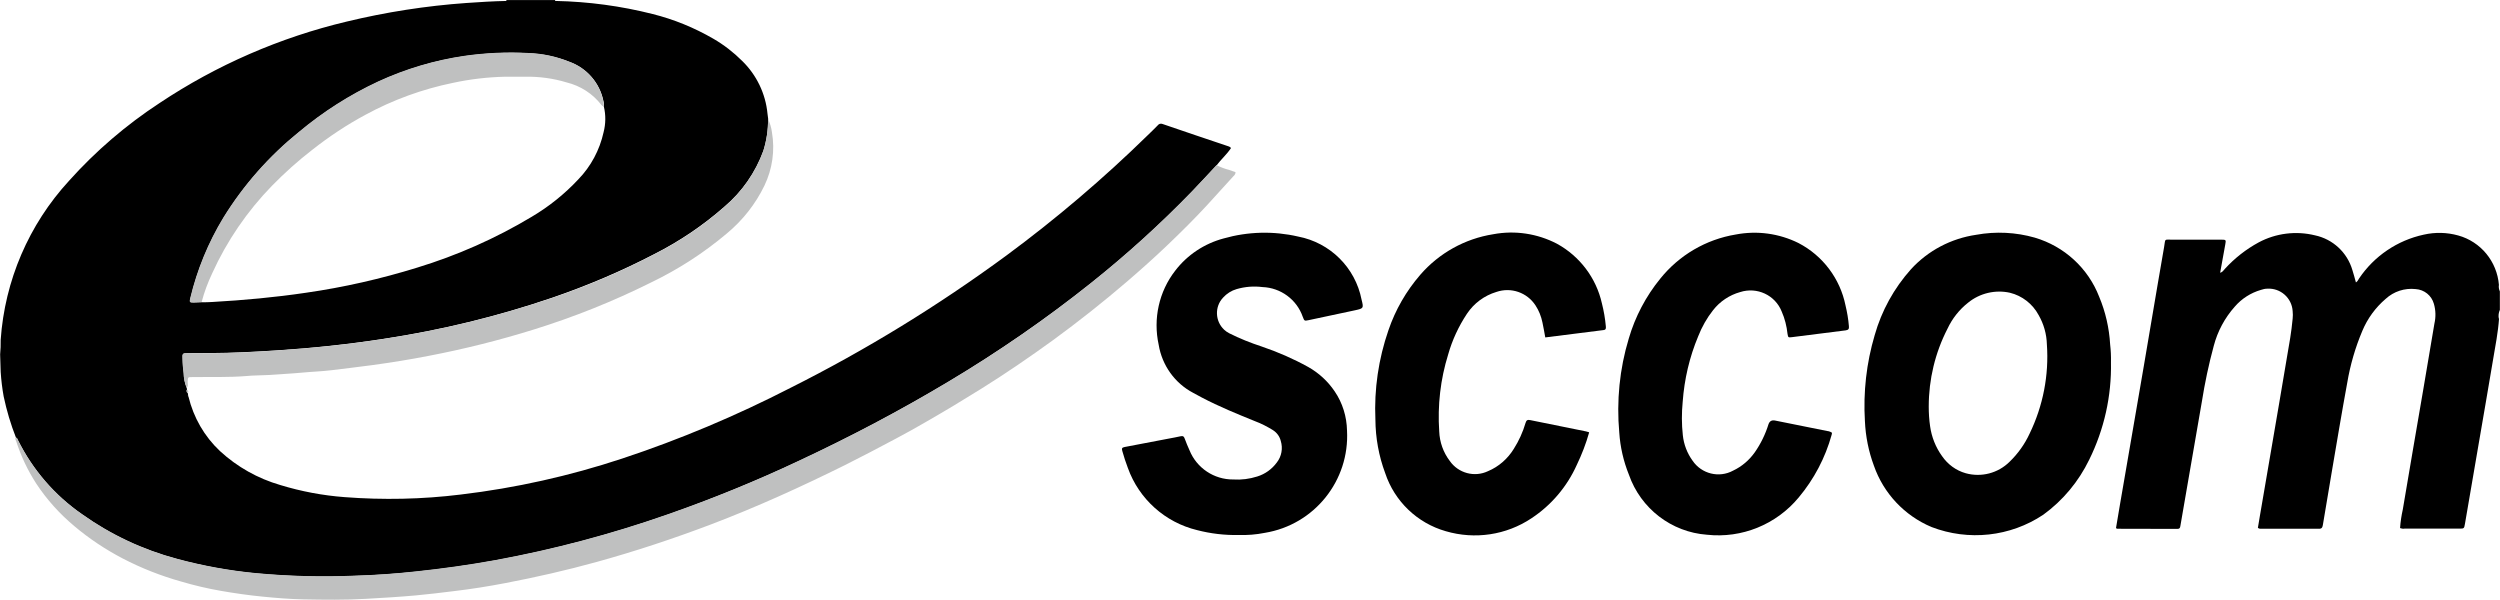
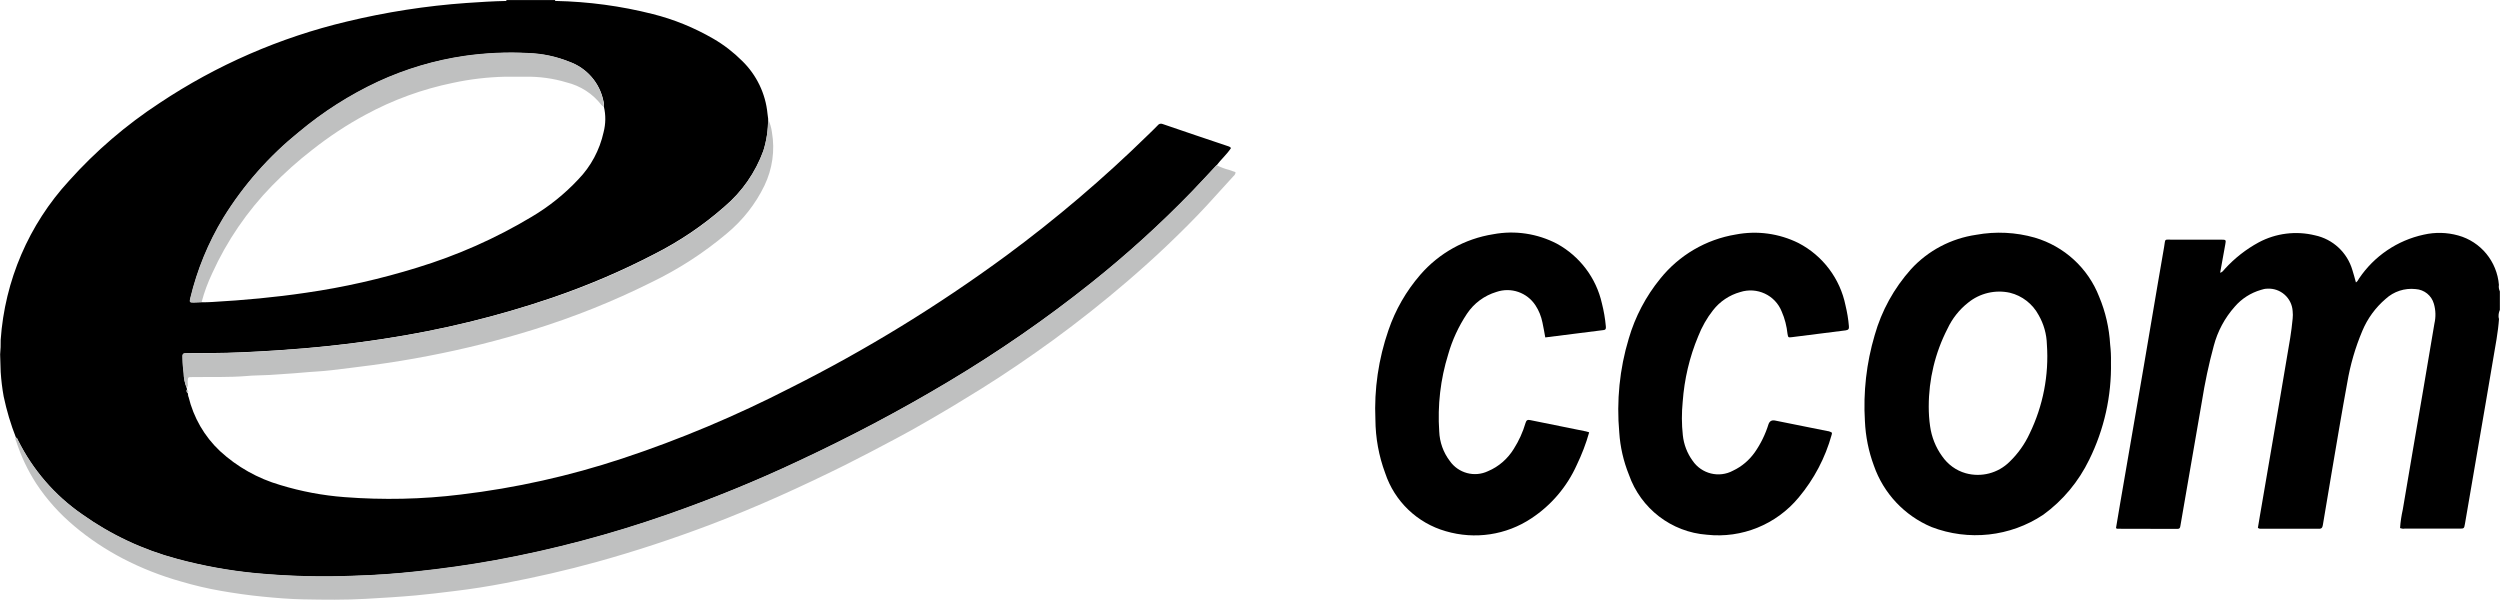
<svg xmlns="http://www.w3.org/2000/svg" id="Calque_1" viewBox="0 0 184.11 44.19">
  <defs>
    <style>      .st0 {        fill: #bfc0c0;      }    </style>
  </defs>
  <g id="Groupe_321">
    <g id="Groupe_1">
      <path id="Tracé_2" d="M184.04,23.45c-.07,1.02-.27,2.02-.44,3.03-.35,2.11-.72,4.21-1.08,6.32-.33,1.92-.66,3.85-.99,5.77-.06.36-.07.36-.42.36h-4.03c-.11.02-.23,0-.33-.04.03-.46.1-.91.2-1.36.49-2.93,1-5.86,1.5-8.79.28-1.64.56-3.27.83-4.91.11-.48.1-.98-.04-1.46-.17-.61-.71-1.04-1.34-1.08-.81-.09-1.61.17-2.21.72-.75.64-1.34,1.45-1.72,2.36-.52,1.23-.89,2.51-1.11,3.82-.4,2.17-.76,4.34-1.13,6.51-.22,1.31-.44,2.62-.66,3.93-.03.17-.05.32-.3.31-1.44-.01-2.88,0-4.31,0-.07,0-.13-.02-.18-.07.1-.57.19-1.17.3-1.77.42-2.43.83-4.87,1.25-7.3.28-1.64.56-3.27.83-4.91.08-.47.13-.95.18-1.42.02-.19.02-.37,0-.56-.06-.97-.9-1.71-1.87-1.65-.16,0-.32.04-.47.09-.75.22-1.41.64-1.92,1.23-.74.83-1.27,1.82-1.55,2.89-.37,1.36-.66,2.74-.88,4.13-.45,2.56-.89,5.13-1.33,7.69-.08.48-.17.97-.25,1.45-.02.14-.06.21-.22.21-1.48,0-2.95,0-4.43-.01-.02,0-.05-.02-.09-.05.09-.57.19-1.14.29-1.72.39-2.27.78-4.53,1.17-6.79s.78-4.52,1.16-6.79c.31-1.79.6-3.59.92-5.38.12-.68-.03-.55.64-.56,1.2,0,2.4,0,3.59,0,.33,0,.34.02.28.34-.12.69-.25,1.38-.38,2.1.18-.05.25-.18.34-.28.72-.79,1.56-1.45,2.5-1.96,1.27-.68,2.75-.86,4.14-.52,1.32.28,2.38,1.26,2.76,2.56.1.3.17.6.26.91.13-.08.17-.2.23-.29,1.11-1.65,2.82-2.81,4.77-3.23.84-.19,1.7-.17,2.53.06,1.67.46,2.86,1.92,3,3.64-.03.16,0,.33.07.48v1.36c-.09.2-.12.42-.08.64Z" />
      <path id="Tracé_3" d="M37.29.07s.01-.04,0-.07h3.59s0,.05,0,.07c-.18,0-.37,0-.55,0-1.02,0-2.04,0-3.06,0Z" />
      <path id="Tracé_4" d="M.05,27.37c-.01-.42-.02-.84-.04-1.27.03-.35.05-.71.04-1.07.3-4.36,2.07-8.49,5.03-11.71,1.96-2.19,4.21-4.12,6.67-5.73,4.2-2.8,8.87-4.83,13.78-6,2.9-.7,5.85-1.16,8.82-1.37.98-.07,1.97-.13,2.95-.15,1.02,0,2.04,0,3.06,0,.19,0,.37,0,.56,0,2.41.05,4.8.37,7.13.96,1.57.39,3.08,1.01,4.48,1.82.78.45,1.5,1.01,2.14,1.65,1.05,1.03,1.71,2.4,1.85,3.86.01.13.04.26.05.39,0,.8-.11,1.59-.35,2.35-.58,1.59-1.56,3.01-2.86,4.11-1.58,1.39-3.33,2.57-5.21,3.52-2.41,1.25-4.91,2.31-7.47,3.19-4.04,1.38-8.19,2.39-12.41,3.03-2.65.41-5.32.69-8,.86-1.57.1-3.13.18-4.7.19-.57,0-1.14,0-1.72.01-.41,0-.42,0-.4.43,0,.35.04.69.08,1.03,0,.37.08.73.22,1.08l.02.14c-.04.09-.02.2.06.26l.02.14s0,.09.03.12c.37,1.54,1.17,2.93,2.32,4.01,1.27,1.17,2.79,2.02,4.44,2.5,1.54.47,3.13.77,4.73.89,2.85.22,5.72.16,8.56-.19,4.04-.48,8.02-1.37,11.89-2.65,4.26-1.41,8.41-3.16,12.4-5.21,5.56-2.79,10.87-6.05,15.89-9.74,3.67-2.71,7.15-5.67,10.41-8.86.25-.24.5-.48.74-.73.08-.11.22-.15.35-.1,1.62.56,3.24,1.1,4.87,1.65.07.02.14.06.17.13-.3.46-.73.83-1.06,1.27-.61.65-1.21,1.31-1.83,1.95-2.32,2.4-4.8,4.64-7.41,6.72-3.33,2.65-6.84,5.07-10.49,7.26-3.57,2.13-7.26,4.08-11.03,5.84-3.15,1.48-6.38,2.8-9.67,3.95-4.14,1.45-8.39,2.58-12.7,3.37-1.93.35-3.88.63-5.84.83-1.48.16-2.97.26-4.45.31-2.46.1-4.92.04-7.37-.19-1.94-.19-3.87-.54-5.76-1.05-2.51-.67-4.88-1.78-7-3.29-2.01-1.39-3.63-3.27-4.72-5.46-.03-.07-.05-.15-.14-.18-.39-.99-.69-2-.91-3.04-.11-.6-.18-1.2-.22-1.81ZM44.46,7.83c.03-.13.02-.27-.02-.39-.27-1.33-1.22-2.42-2.5-2.88-.96-.39-1.99-.6-3.03-.64-1.57-.08-3.14-.01-4.69.21-2.2.32-4.34.96-6.36,1.89-2.1.98-4.06,2.23-5.84,3.72-2.2,1.77-4.08,3.91-5.56,6.31-1.11,1.83-1.93,3.82-2.43,5.91-.07.31-.07.32.24.32.2,0,.4-.02.6-.02.25,0,.51,0,.76-.02,2.31-.13,4.61-.34,6.9-.68,2.78-.4,5.51-1.02,8.19-1.85,2.95-.9,5.78-2.15,8.43-3.74,1.27-.75,2.43-1.68,3.44-2.76.93-.96,1.57-2.16,1.86-3.47.16-.62.17-1.27.02-1.89h0Z" />
      <path id="Tracé_5" d="M155.46,26.68c.05,2.48-.5,4.94-1.6,7.17-.78,1.61-1.94,3.01-3.39,4.06-2.43,1.62-5.5,1.95-8.23.9-1.99-.84-3.53-2.48-4.24-4.52-.39-1.05-.61-2.15-.66-3.27-.13-2.14.11-4.28.72-6.34.51-1.8,1.42-3.45,2.67-4.85,1.26-1.38,2.96-2.27,4.81-2.54,1.43-.26,2.91-.19,4.31.21,2.17.64,3.92,2.24,4.74,4.35.47,1.12.74,2.31.81,3.52.05.43.07.87.06,1.3ZM142.04,29.94c0,.49.03.97.1,1.45.11.79.41,1.55.88,2.2.42.61,1.03,1.06,1.74,1.26,1.15.32,2.39,0,3.24-.85.61-.59,1.11-1.29,1.47-2.07.99-2.04,1.43-4.31,1.27-6.57-.02-.76-.23-1.5-.61-2.16-.44-.82-1.21-1.42-2.11-1.64-1.08-.24-2.22.03-3.08.73-.65.51-1.17,1.17-1.52,1.92-.91,1.77-1.38,3.73-1.38,5.72Z" />
-       <path id="Tracé_6" d="M91.22,39.4c-1.03.02-2.06-.1-3.06-.36-2.36-.57-4.28-2.29-5.1-4.58-.16-.41-.29-.83-.41-1.25-.05-.18-.03-.25.17-.29,1.08-.2,2.17-.41,3.25-.62.29-.06.58-.1.86-.17.18-.04.26,0,.32.18.1.29.23.57.35.85.53,1.31,1.81,2.16,3.22,2.15.6.04,1.2-.04,1.77-.22.58-.18,1.08-.54,1.44-1.03.35-.45.46-1.04.29-1.59-.08-.33-.29-.61-.57-.79-.42-.26-.86-.49-1.32-.66-1.33-.54-2.66-1.08-3.93-1.75-.21-.11-.42-.23-.63-.34-1.35-.71-2.29-2.02-2.54-3.54-.42-1.91.02-3.92,1.22-5.46.89-1.16,2.14-1.99,3.56-2.37,1.79-.51,3.68-.56,5.49-.14,2.36.45,4.21,2.29,4.67,4.64.16.64.16.65-.48.79-1.14.25-2.29.49-3.43.73-.3.06-.3.06-.42-.25-.44-1.27-1.62-2.14-2.97-2.19-.64-.08-1.28-.03-1.9.15-.38.11-.73.33-1,.63-.63.67-.59,1.73.08,2.36.11.1.23.19.37.26.77.39,1.58.71,2.4.98,1.18.4,2.33.9,3.43,1.51.78.44,1.44,1.05,1.94,1.79.58.85.89,1.86.91,2.89.2,3.68-2.4,6.93-6.05,7.53-.65.13-1.3.18-1.96.16Z" />
      <path id="Tracé_7" d="M117.03,31.85c-.23.82-.54,1.62-.91,2.39-.72,1.6-1.87,2.96-3.34,3.93-1.86,1.24-4.17,1.58-6.31.95-2.1-.6-3.77-2.2-4.46-4.28-.47-1.26-.71-2.59-.72-3.94-.1-2.24.23-4.47.96-6.58.51-1.5,1.31-2.89,2.35-4.09,1.38-1.59,3.28-2.65,5.37-2.98,1.6-.3,3.25-.05,4.69.7,1.68.92,2.89,2.52,3.31,4.39.14.55.24,1.12.29,1.69.01.15.02.26-.18.28-1.42.18-2.85.36-4.28.54-.07-.38-.13-.75-.21-1.11-.09-.44-.26-.87-.51-1.25-.62-.95-1.8-1.36-2.88-.99-.89.27-1.65.83-2.17,1.61-.61.92-1.08,1.93-1.38,2.99-.57,1.83-.79,3.75-.66,5.67.03.79.3,1.55.78,2.18.63.9,1.82,1.22,2.81.75.79-.33,1.45-.91,1.9-1.64.38-.6.67-1.24.87-1.92.06-.21.16-.24.35-.2,1.37.28,2.73.56,4.1.83.07.02.14.04.21.06Z" />
      <path id="Tracé_8" d="M134.91,31.87c0,.05,0,.1-.02.15-.47,1.7-1.3,3.27-2.43,4.62-1.65,1.99-4.19,3.02-6.75,2.74-2.62-.19-4.88-1.93-5.75-4.42-.4-.99-.64-2.04-.71-3.1-.21-2.33.02-4.69.7-6.93.47-1.61,1.26-3.11,2.32-4.41,1.39-1.73,3.37-2.89,5.56-3.25,1.57-.3,3.19-.08,4.62.63,1.79.93,3.06,2.62,3.46,4.59.12.5.21,1.02.25,1.53.02.2-.03.28-.24.31-1.32.16-2.64.33-3.96.5-.27.03-.27.03-.32-.24-.06-.57-.2-1.13-.43-1.65-.48-1.21-1.82-1.83-3.06-1.43-.79.22-1.49.69-1.99,1.33-.46.58-.83,1.24-1.1,1.93-.64,1.53-1.02,3.16-1.14,4.82-.08.82-.08,1.65.01,2.46.07.68.32,1.33.72,1.88.66.97,1.95,1.29,2.98.73.64-.3,1.19-.77,1.6-1.35.44-.63.78-1.33,1.01-2.07q.12-.34.48-.27l3.83.77c.12.01.24.05.35.12Z" />
      <path id="Tracé_9" class="st0" d="M1.18,32.22c.09.03.11.11.14.18,1.09,2.19,2.71,4.07,4.72,5.46,2.12,1.51,4.49,2.62,7,3.29,1.89.51,3.81.86,5.76,1.05,2.45.23,4.91.3,7.37.19,1.49-.04,2.97-.15,4.45-.31,1.96-.21,3.9-.48,5.84-.83,4.31-.79,8.56-1.92,12.7-3.37,3.29-1.15,6.52-2.46,9.67-3.95,3.77-1.76,7.46-3.7,11.03-5.84,3.66-2.18,7.16-4.6,10.49-7.26,2.61-2.08,5.09-4.33,7.41-6.72.62-.64,1.22-1.3,1.83-1.95.29.15.6.27.92.35.16.06.32.12.48.17,0,.11-.06.22-.15.29-.65.7-1.28,1.42-1.93,2.12-.92,1-1.88,1.95-2.86,2.89s-1.99,1.84-3.01,2.72c-1.77,1.52-3.6,2.97-5.49,4.35-1.71,1.24-3.45,2.43-5.24,3.55-1.33.83-2.67,1.64-4.03,2.42-.76.44-1.52.87-2.3,1.28-1.24.66-2.49,1.32-3.75,1.95-3.23,1.6-6.5,3.09-9.87,4.37-2.77,1.05-5.58,1.98-8.44,2.77-2.21.61-4.45,1.12-6.7,1.55-1.25.24-2.5.44-3.77.59-.95.12-1.89.23-2.84.32-1.22.11-2.43.18-3.65.25-1.54.09-3.08.07-4.62.04-.99-.02-1.98-.1-2.98-.2-1.04-.1-2.08-.25-3.11-.43-.98-.17-1.95-.4-2.9-.68-1.5-.42-2.95-.99-4.33-1.71-1.26-.66-2.45-1.45-3.53-2.36-1.09-.91-2.05-1.97-2.83-3.16-.62-.96-1.11-2-1.46-3.08-.03-.1-.14-.21-.01-.32Z" />
      <path id="Tracé_10" class="st0" d="M13.74,28.56c-.14-.34-.21-.71-.22-1.08-.05-.34-.08-.69-.08-1.03-.02-.42-.02-.43.4-.43.57,0,1.14-.01,1.72-.01,1.57,0,3.14-.09,4.7-.19,2.68-.17,5.35-.45,8-.86,4.22-.64,8.37-1.65,12.41-3.02,2.57-.87,5.07-1.94,7.47-3.19,1.88-.94,3.63-2.12,5.21-3.52,1.29-1.1,2.28-2.52,2.86-4.11.24-.76.36-1.55.35-2.35.15.31.25.64.29.98.23,1.33.03,2.7-.55,3.91-.66,1.37-1.61,2.57-2.78,3.54-1.71,1.44-3.59,2.65-5.61,3.62-2.77,1.38-5.65,2.53-8.61,3.45-2.54.79-5.13,1.44-7.75,1.94-1.38.27-2.76.49-4.15.68-.98.14-1.97.24-2.96.37-.72.09-1.45.11-2.18.18-.86.08-1.72.12-2.58.18-.5.03-1.01.02-1.51.07-1.34.11-2.68.06-4.02.08-.32,0-.31,0-.33.35,0,.15.07.32-.08.45Z" />
      <path id="Tracé_11" class="st0" d="M13.81,28.96c-.07-.07-.1-.17-.06-.26.15.06.16.15.06.26Z" />
      <path id="Tracé_12" class="st0" d="M13.87,29.22s-.05-.08-.03-.12c.04.03.05.08.03.12Z" />
      <path id="Tracé_13" class="st0" d="M44.46,7.83c-.07,0-.13-.05-.17-.1-.64-.83-1.54-1.41-2.56-1.66-.99-.3-2.03-.44-3.06-.42-.49,0-.98,0-1.48,0-1.29.03-2.57.18-3.82.45-2.25.46-4.43,1.25-6.45,2.35-1.38.74-2.69,1.61-3.92,2.58-1.05.81-2.04,1.7-2.97,2.65-1.83,1.88-3.32,4.06-4.4,6.44-.32.68-.59,1.39-.78,2.12-.2,0-.4.02-.6.02-.31,0-.31,0-.24-.32.5-2.08,1.32-4.08,2.43-5.91,1.48-2.4,3.37-4.54,5.56-6.31,1.78-1.49,3.74-2.74,5.84-3.72,2.02-.93,4.16-1.57,6.36-1.89,1.55-.22,3.13-.3,4.69-.21,1.04.03,2.06.25,3.03.64,1.28.46,2.23,1.55,2.5,2.88.04.12.05.26.03.39Z" />
    </g>
  </g>
</svg>